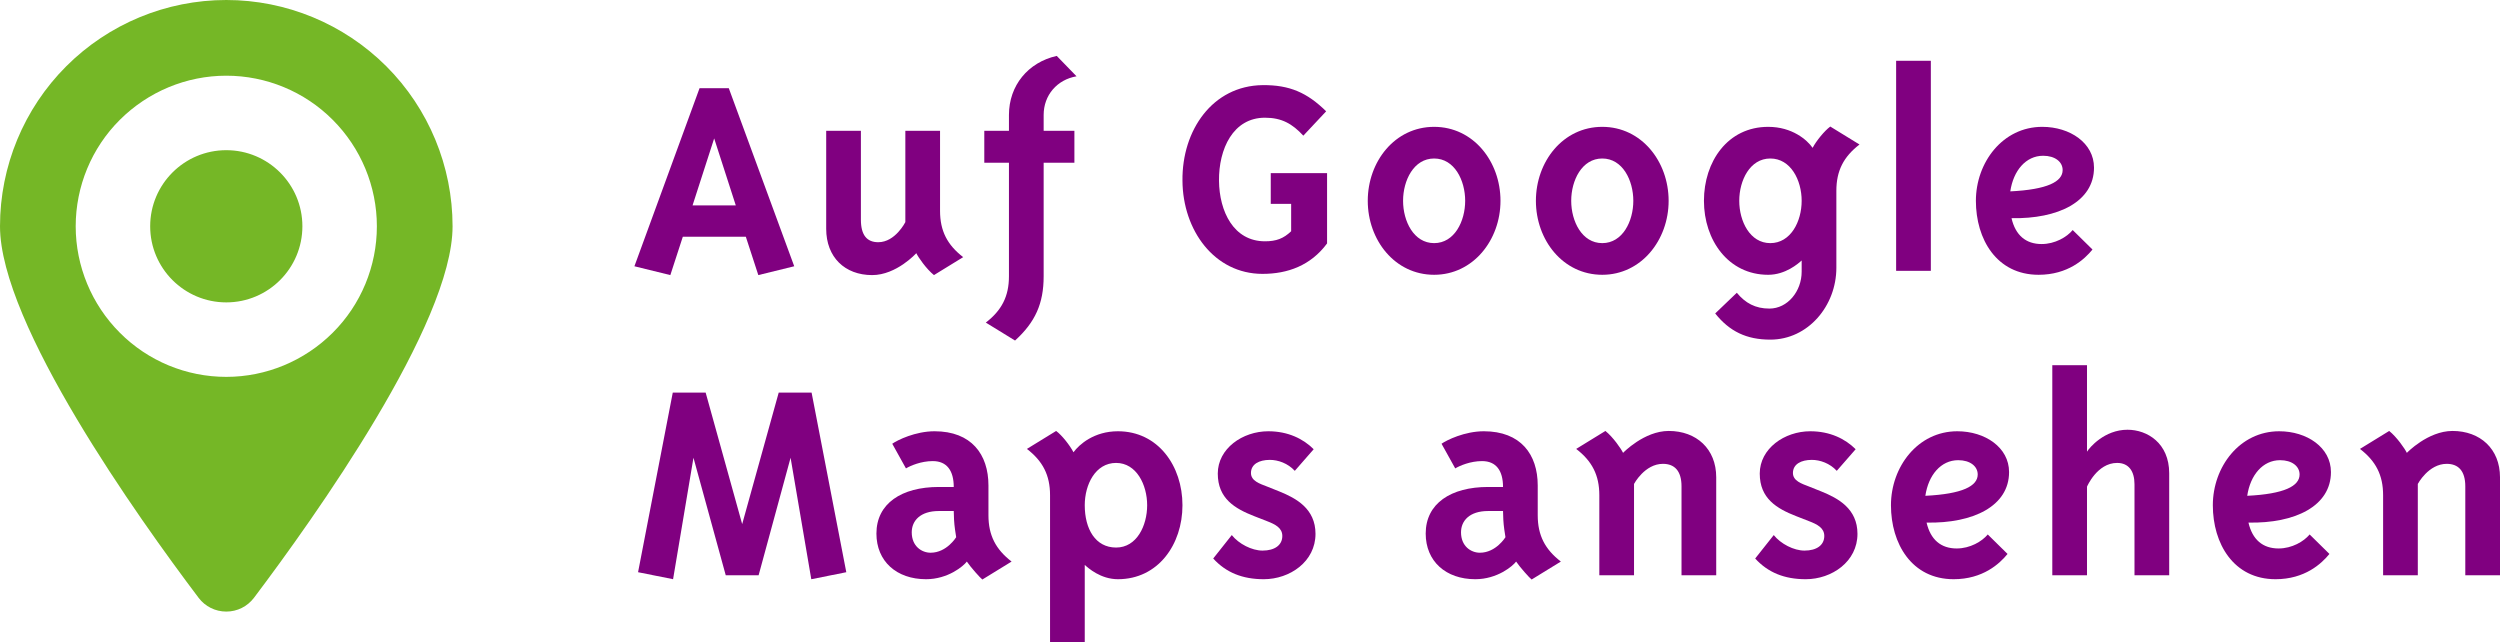
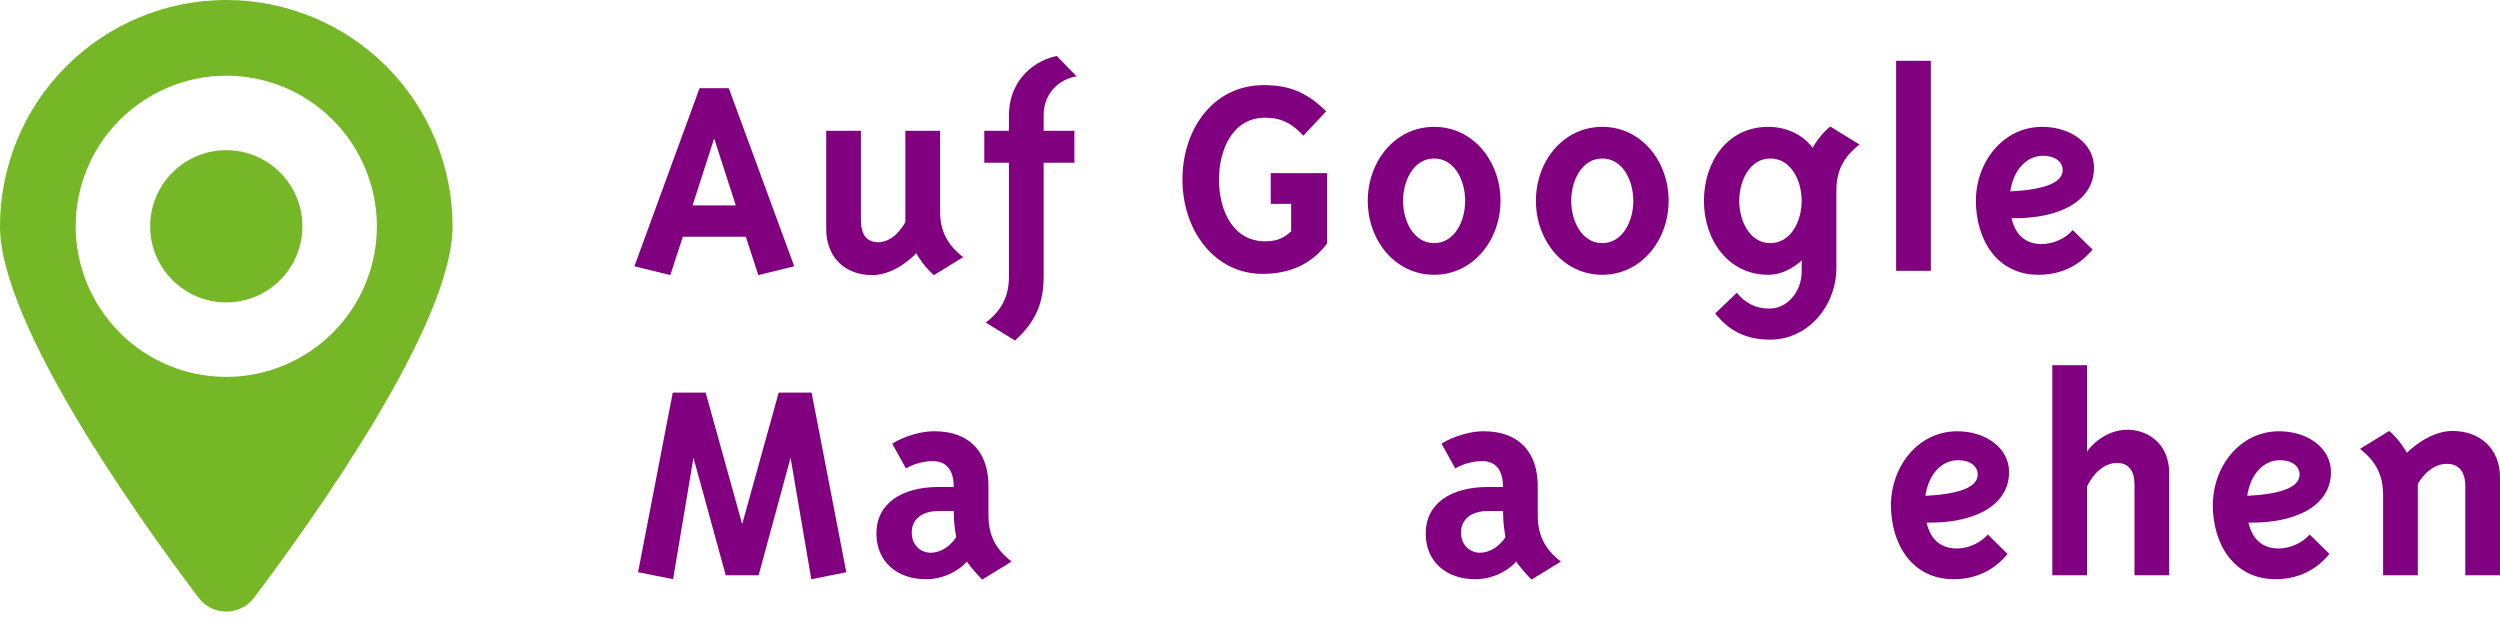
<svg xmlns="http://www.w3.org/2000/svg" id="Ebene_2" width="246.37" height="63.29" viewBox="0 0 246.37 63.29">
  <defs>
    <style>.cls-1{fill:purple;}.cls-2{fill:#75b726;}</style>
  </defs>
  <g id="Ebene_1-2">
    <path class="cls-1" d="m74.73,27.11l-1.23-3.78h-6.21l-1.23,3.78-3.54-.87,6.42-17.55h2.88l6.45,17.55-3.54.87Zm-4.35-13.47l-2.13,6.6h4.26l-2.13-6.6Z" />
    <path class="cls-1" d="m92.04,27.11c-.75-.6-1.56-1.77-1.74-2.16,0,0-1.95,2.16-4.35,2.16-2.7,0-4.53-1.77-4.53-4.56v-9.66h3.42v8.76c0,1.53.6,2.22,1.71,2.22,1.68,0,2.67-1.98,2.67-1.98v-9h3.42v7.89c0,1.98.72,3.36,2.28,4.56l-2.88,1.77Z" />
    <path class="cls-1" d="m102.85,11.33v1.56h3.03v3.15h-3.03v11.19c0,2.7-.84,4.53-2.82,6.33l-2.88-1.77c1.56-1.2,2.28-2.58,2.28-4.56v-11.19h-2.43v-3.15h2.43v-1.56c0-2.91,1.89-5.19,4.71-5.82l1.95,2.01c-1.92.33-3.24,1.86-3.24,3.81Z" />
    <path class="cls-1" d="m124.42,26.99c-4.74,0-7.86-4.29-7.89-9.18-.06-4.98,2.97-9.36,7.89-9.42,2.67-.03,4.41.75,6.27,2.58l-2.25,2.4c-1.08-1.17-2.13-1.77-3.78-1.77-3.15,0-4.56,3.09-4.53,6.21.03,3.03,1.44,5.97,4.53,5.97,1.11,0,1.83-.27,2.58-.99v-2.7h-2.01v-3.03h5.55v6.93c-1.62,2.19-3.9,3-6.36,3Z" />
    <path class="cls-1" d="m141.33,27.08c-3.87,0-6.54-3.42-6.54-7.29s2.67-7.29,6.54-7.29,6.54,3.42,6.54,7.29-2.7,7.29-6.54,7.29Zm0-11.46c-2.01,0-3.06,2.16-3.06,4.17s1.05,4.17,3.06,4.17,3.06-2.16,3.06-4.17-1.05-4.17-3.06-4.17Z" />
    <path class="cls-1" d="m157.9,27.08c-3.87,0-6.54-3.42-6.54-7.29s2.67-7.29,6.54-7.29,6.54,3.42,6.54,7.29-2.7,7.29-6.54,7.29Zm0-11.46c-2.01,0-3.06,2.16-3.06,4.17s1.05,4.17,3.06,4.17,3.06-2.16,3.06-4.17-1.05-4.17-3.06-4.17Z" />
    <path class="cls-1" d="m180.97,18.8v7.59c0,3.75-2.79,7.08-6.51,7.08-2.34,0-4.02-.81-5.43-2.58l2.13-2.04c.84,1.02,1.83,1.56,3.21,1.56,1.8,0,3.18-1.71,3.18-3.63v-1.11c-.33.3-1.59,1.41-3.3,1.41-3.93,0-6.33-3.42-6.33-7.29s2.34-7.29,6.33-7.29c2.37,0,3.84,1.29,4.38,2.07.36-.69,1.17-1.68,1.74-2.1l2.88,1.77c-1.56,1.2-2.28,2.58-2.28,4.56Zm-6.51-3.18c-2.01,0-3.06,2.16-3.06,4.17s1.05,4.17,3.06,4.17,3.09-2.13,3.09-4.17-1.08-4.17-3.09-4.17Z" />
    <path class="cls-1" d="m186.86,26.69V5.99h3.42v20.7h-3.42Z" />
    <path class="cls-1" d="m201.2,24.05c1.32,0,2.49-.69,3.06-1.38l1.95,1.92c-.78.96-2.43,2.49-5.31,2.49-4.14,0-6.18-3.51-6.18-7.29s2.64-7.29,6.54-7.29c2.73,0,5.1,1.59,5.1,4.02,0,3.36-3.54,5.07-8.13,4.98.39,1.68,1.41,2.55,2.97,2.55Zm2.07-7.29c0-.81-.75-1.41-1.92-1.41-1.71,0-2.94,1.47-3.24,3.51,3.66-.18,5.16-.96,5.16-2.1Z" />
    <path class="cls-1" d="m79.95,57.08l-2.04-11.97-3.15,11.58h-3.24l-3.18-11.58-2.01,11.97-3.45-.69,3.42-17.7h3.24l3.6,12.96,3.6-12.96h3.24l3.42,17.7-3.45.69Z" />
    <path class="cls-1" d="m96.81,57.11c-.18-.12-1.17-1.23-1.53-1.77-.33.45-1.86,1.74-4.02,1.74-2.91,0-4.89-1.77-4.89-4.5,0-2.97,2.49-4.59,6.15-4.59h1.47c0-1.59-.66-2.55-2.07-2.55-1.14,0-2.19.45-2.64.72l-1.35-2.43c.51-.36,2.28-1.23,4.17-1.23,3.63,0,5.31,2.28,5.31,5.34v2.94c0,1.98.72,3.36,2.28,4.56l-2.88,1.77Zm-4.29-6.75c-1.83,0-2.67.96-2.67,2.1,0,1.38.99,2.01,1.86,2.01,1.59,0,2.52-1.53,2.52-1.53-.06-.36-.18-1.11-.21-1.71,0-.21-.03-.72-.03-.87h-1.47Z" />
-     <path class="cls-1" d="m110.17,57.08c-1.71,0-2.94-1.11-3.27-1.41v7.62h-3.42v-14.49c0-1.98-.72-3.36-2.28-4.56l2.88-1.77c.57.42,1.35,1.41,1.71,2.1.57-.78,2.04-2.07,4.38-2.07,3.96,0,6.36,3.42,6.36,7.29s-2.4,7.29-6.36,7.29Zm-.18-11.46c-2.04,0-3.09,2.13-3.09,4.17,0,2.34,1.05,4.17,3.09,4.17s3.06-2.16,3.06-4.17-1.05-4.17-3.06-4.17Z" />
-     <path class="cls-1" d="m124.54,57.08c-2.1,0-3.72-.66-4.98-2.04l1.83-2.31c.69.87,1.98,1.53,3.03,1.53,1.2,0,1.95-.54,1.95-1.44,0-.78-.66-1.14-1.53-1.47l-1.23-.48c-1.92-.75-3.6-1.74-3.6-4.2s2.43-4.17,4.98-4.17c1.95,0,3.45.75,4.47,1.77l-1.86,2.13c-.69-.75-1.65-1.08-2.46-1.08-1.05,0-1.86.42-1.86,1.29,0,.78.84,1.05,1.62,1.35l1.2.48c1.62.66,3.54,1.68,3.54,4.17,0,2.73-2.52,4.47-5.1,4.47Z" />
    <path class="cls-1" d="m150.94,57.11c-.18-.12-1.17-1.23-1.53-1.77-.33.45-1.86,1.74-4.02,1.74-2.91,0-4.89-1.77-4.89-4.5,0-2.97,2.49-4.59,6.15-4.59h1.47c0-1.59-.66-2.55-2.07-2.55-1.14,0-2.19.45-2.64.72l-1.35-2.43c.51-.36,2.28-1.23,4.17-1.23,3.63,0,5.31,2.28,5.31,5.34v2.94c0,1.98.72,3.36,2.28,4.56l-2.88,1.77Zm-4.29-6.75c-1.83,0-2.67.96-2.67,2.1,0,1.38.99,2.01,1.86,2.01,1.59,0,2.52-1.53,2.52-1.53-.06-.36-.18-1.11-.21-1.71,0-.21-.03-.72-.03-.87h-1.47Z" />
-     <path class="cls-1" d="m165.71,56.69v-8.76c0-1.53-.69-2.22-1.83-2.22-1.8,0-2.85,1.98-2.85,1.98v9h-3.42v-7.89c0-1.98-.72-3.36-2.28-4.56l2.88-1.77c.75.6,1.56,1.77,1.74,2.16,0,0,2.07-2.16,4.5-2.16,2.73,0,4.68,1.77,4.68,4.56v9.66h-3.42Z" />
-     <path class="cls-1" d="m177.95,57.08c-2.1,0-3.72-.66-4.98-2.04l1.83-2.31c.69.87,1.98,1.53,3.03,1.53,1.2,0,1.95-.54,1.95-1.44,0-.78-.66-1.14-1.53-1.47l-1.23-.48c-1.92-.75-3.6-1.74-3.6-4.2s2.43-4.17,4.98-4.17c1.95,0,3.45.75,4.47,1.77l-1.86,2.13c-.69-.75-1.65-1.08-2.46-1.08-1.05,0-1.86.42-1.86,1.29,0,.78.84,1.05,1.62,1.35l1.2.48c1.62.66,3.54,1.68,3.54,4.17,0,2.73-2.52,4.47-5.1,4.47Z" />
    <path class="cls-1" d="m192.83,54.05c1.32,0,2.49-.69,3.06-1.38l1.95,1.92c-.78.96-2.43,2.49-5.31,2.49-4.14,0-6.18-3.51-6.18-7.29s2.64-7.29,6.54-7.29c2.73,0,5.1,1.59,5.1,4.02,0,3.36-3.54,5.07-8.13,4.98.39,1.68,1.41,2.55,2.97,2.55Zm2.07-7.29c0-.81-.75-1.41-1.92-1.41-1.71,0-2.94,1.47-3.24,3.51,3.66-.18,5.16-.96,5.16-2.1Z" />
    <path class="cls-1" d="m210.35,56.69v-8.97c0-1.29-.57-2.1-1.71-2.1-1.98,0-2.97,2.34-2.97,2.34v8.73h-3.42v-20.7h3.42v8.52c.24-.39,1.71-2.16,3.99-2.16,1.95,0,4.11,1.32,4.11,4.29v10.05h-3.42Z" />
    <path class="cls-1" d="m224.55,54.05c1.32,0,2.49-.69,3.06-1.38l1.95,1.92c-.78.96-2.43,2.49-5.31,2.49-4.14,0-6.18-3.51-6.18-7.29s2.64-7.29,6.54-7.29c2.73,0,5.1,1.59,5.1,4.02,0,3.36-3.54,5.07-8.13,4.98.39,1.68,1.41,2.55,2.97,2.55Zm2.07-7.29c0-.81-.75-1.41-1.92-1.41-1.71,0-2.94,1.47-3.24,3.51,3.66-.18,5.16-.96,5.16-2.1Z" />
    <path class="cls-1" d="m242.95,56.69v-8.76c0-1.53-.69-2.22-1.83-2.22-1.8,0-2.85,1.98-2.85,1.98v9h-3.42v-7.89c0-1.98-.72-3.36-2.28-4.56l2.88-1.77c.75.6,1.56,1.77,1.74,2.16,0,0,2.07-2.16,4.5-2.16,2.73,0,4.68,1.77,4.68,4.56v9.66h-3.42Z" />
    <path class="cls-2" d="m22.3,0C16.38,0,10.71,2.35,6.53,6.53,2.35,10.71,0,16.38,0,22.3c0,9.63,13.62,28.73,19.57,36.61h0c.65.86,1.65,1.36,2.73,1.36s2.08-.5,2.73-1.36c5.95-7.89,19.57-26.99,19.57-36.61h0c0-5.91-2.35-11.59-6.53-15.77C33.88,2.35,28.21,0,22.3,0h0Zm0,37.14c-3.94,0-7.71-1.56-10.49-4.35-2.78-2.78-4.35-6.56-4.35-10.49s1.56-7.71,4.35-10.49,6.56-4.35,10.49-4.35,7.71,1.56,10.49,4.35c2.78,2.78,4.35,6.56,4.35,10.49s-1.56,7.71-4.35,10.49-6.56,4.35-10.49,4.35Zm7.5-14.84c0,4.14-3.36,7.5-7.5,7.5s-7.5-3.36-7.5-7.5,3.36-7.5,7.5-7.5,7.5,3.36,7.5,7.5" />
  </g>
</svg>